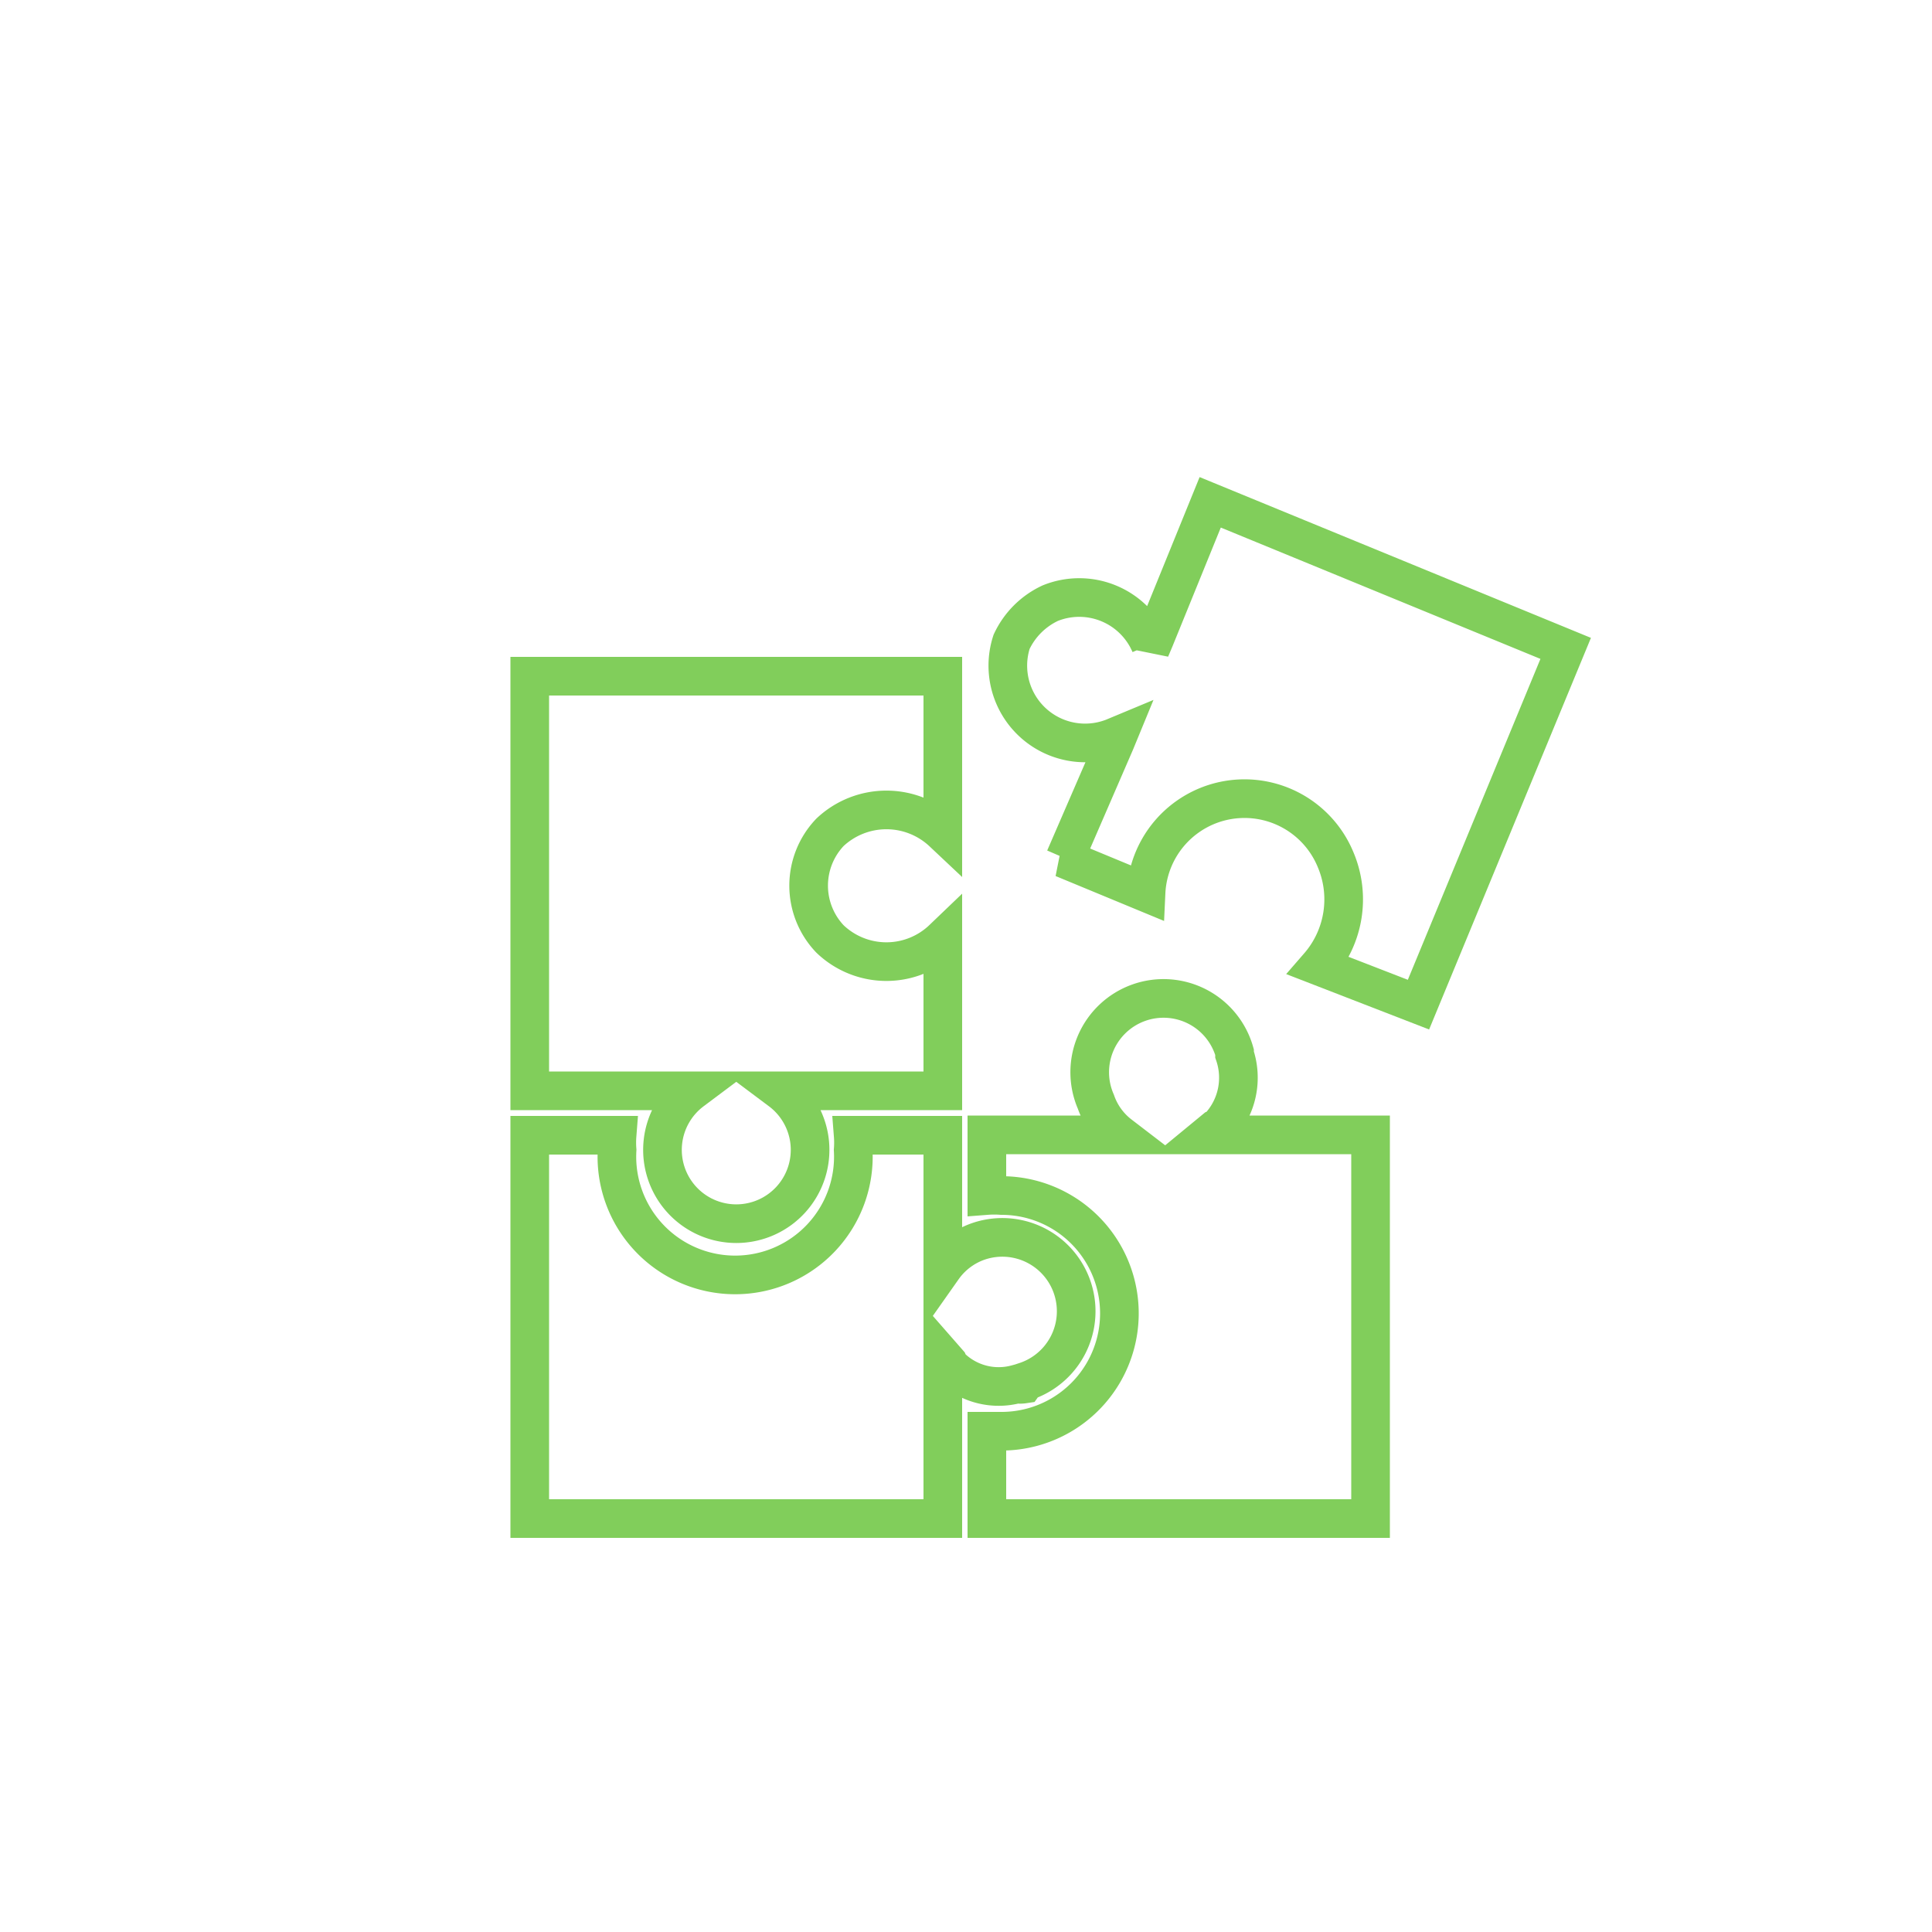
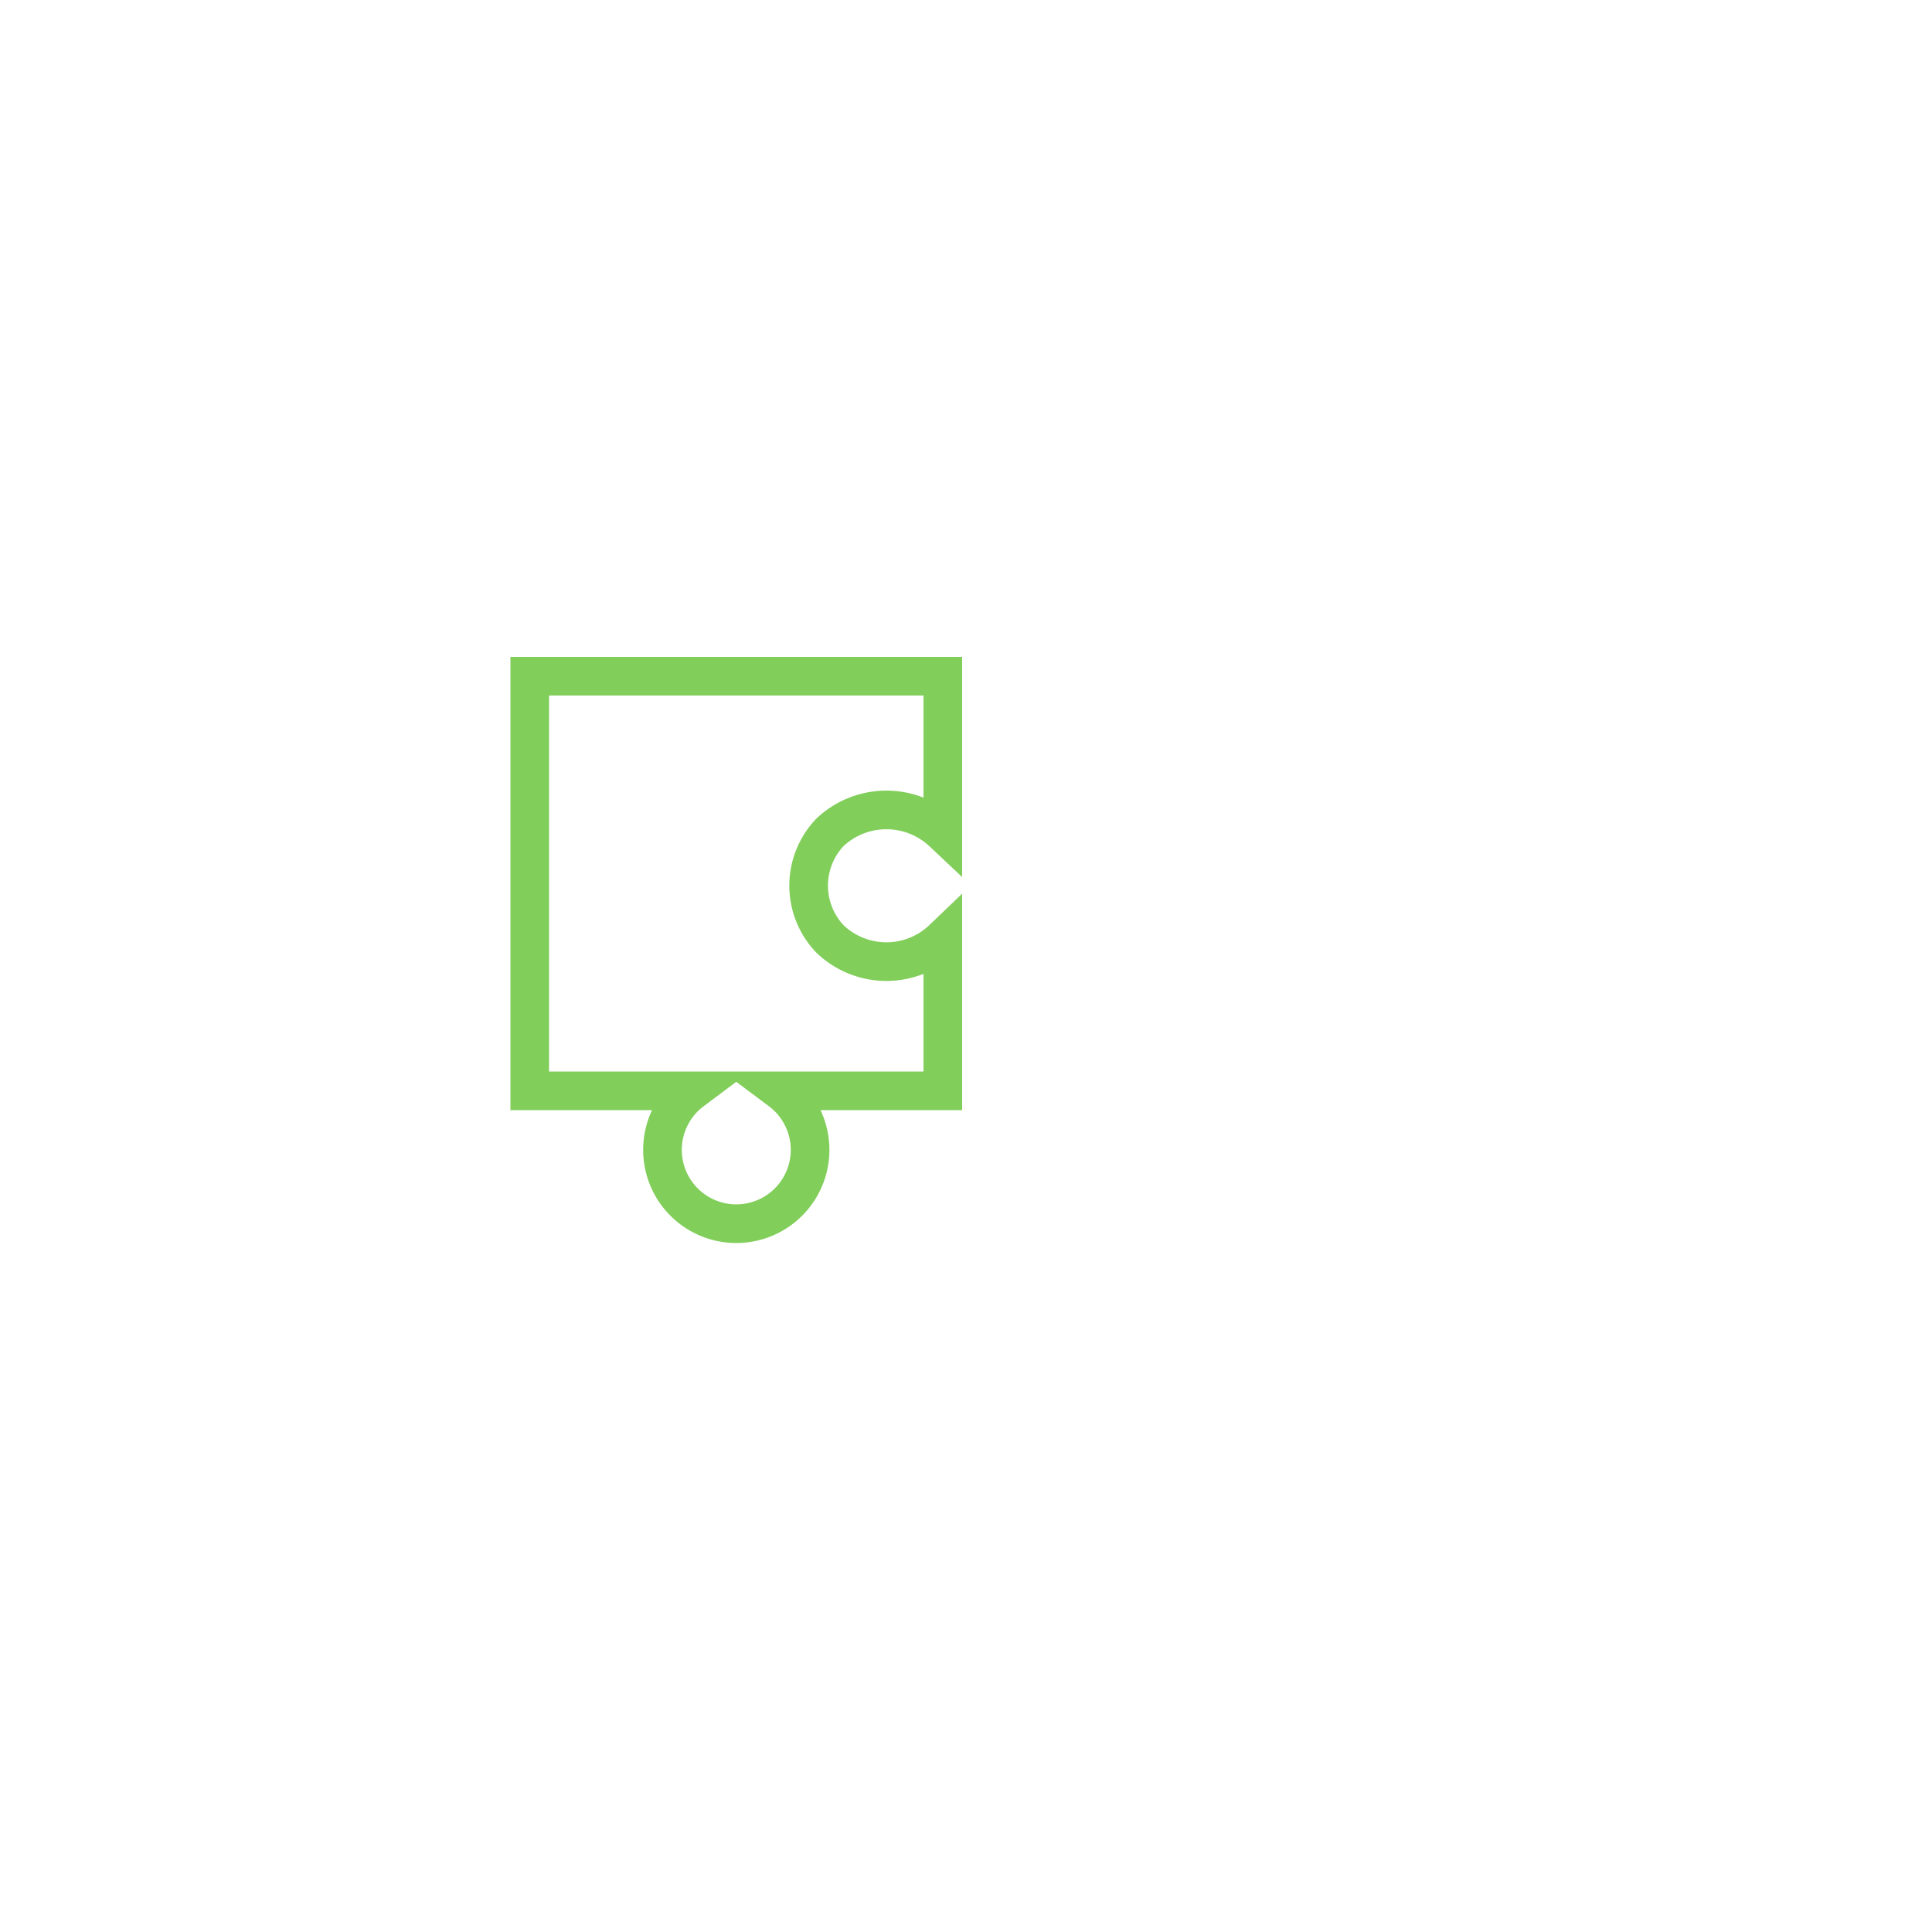
<svg xmlns="http://www.w3.org/2000/svg" id="图层_1" data-name="图层 1" viewBox="0 0 50 50">
  <defs>
    <style>.cls-1{fill:none;stroke:#81ce5b;}</style>
  </defs>
-   <path class="cls-1" d="M27.51,22.21h0l2.15.89a2.55,2.55,0,0,1,4.91-.84A2.63,2.63,0,0,1,34.13,25L36.71,26l0,0,3.81-9.22L31.32,13l-1.44,3.54h0l-.11.26,0-.12a2,2,0,0,0-2.59-1.07,2.07,2.07,0,0,0-1,1,2,2,0,0,0,2.63,2.48l.12-.05-.07.17h0l-1.3,3Z" />
-   <path class="cls-1" d="M26.54,35.75a1.91,1.91,0,1,0-1.2-3.63,1.88,1.88,0,0,0-.94.7V29.38H22.08a2.43,2.43,0,0,1,0,.38,3.06,3.06,0,1,1-6.11,0,2.43,2.43,0,0,1,0-.38H13.71V39.3H24.4V35.11l.14.16a.41.41,0,0,0,.07.11,1.77,1.77,0,0,0,1.7.44.61.61,0,0,0,.18,0Z" />
-   <path class="cls-1" d="M31.27,29.37l.17-.14a.26.26,0,0,0,.11-.07,1.86,1.86,0,0,0,.4-1.87v-.06a1.91,1.91,0,1,0-3.59,1.28,1.84,1.84,0,0,0,.62.86H25.54v1.57a2.48,2.48,0,0,1,.38,0,3.05,3.05,0,1,1,0,6.1l-.38,0V39.3h9.93V29.37Z" />
  <path class="cls-1" d="M24.4,21.5v-4H13.71V28.23h4.2a1.91,1.91,0,1,0,2.29,0h4.2V24.3a2.11,2.11,0,0,1-2.92,0,2,2,0,0,1,0-2.76l0,0a2.13,2.13,0,0,1,2.92,0Z" />
</svg>